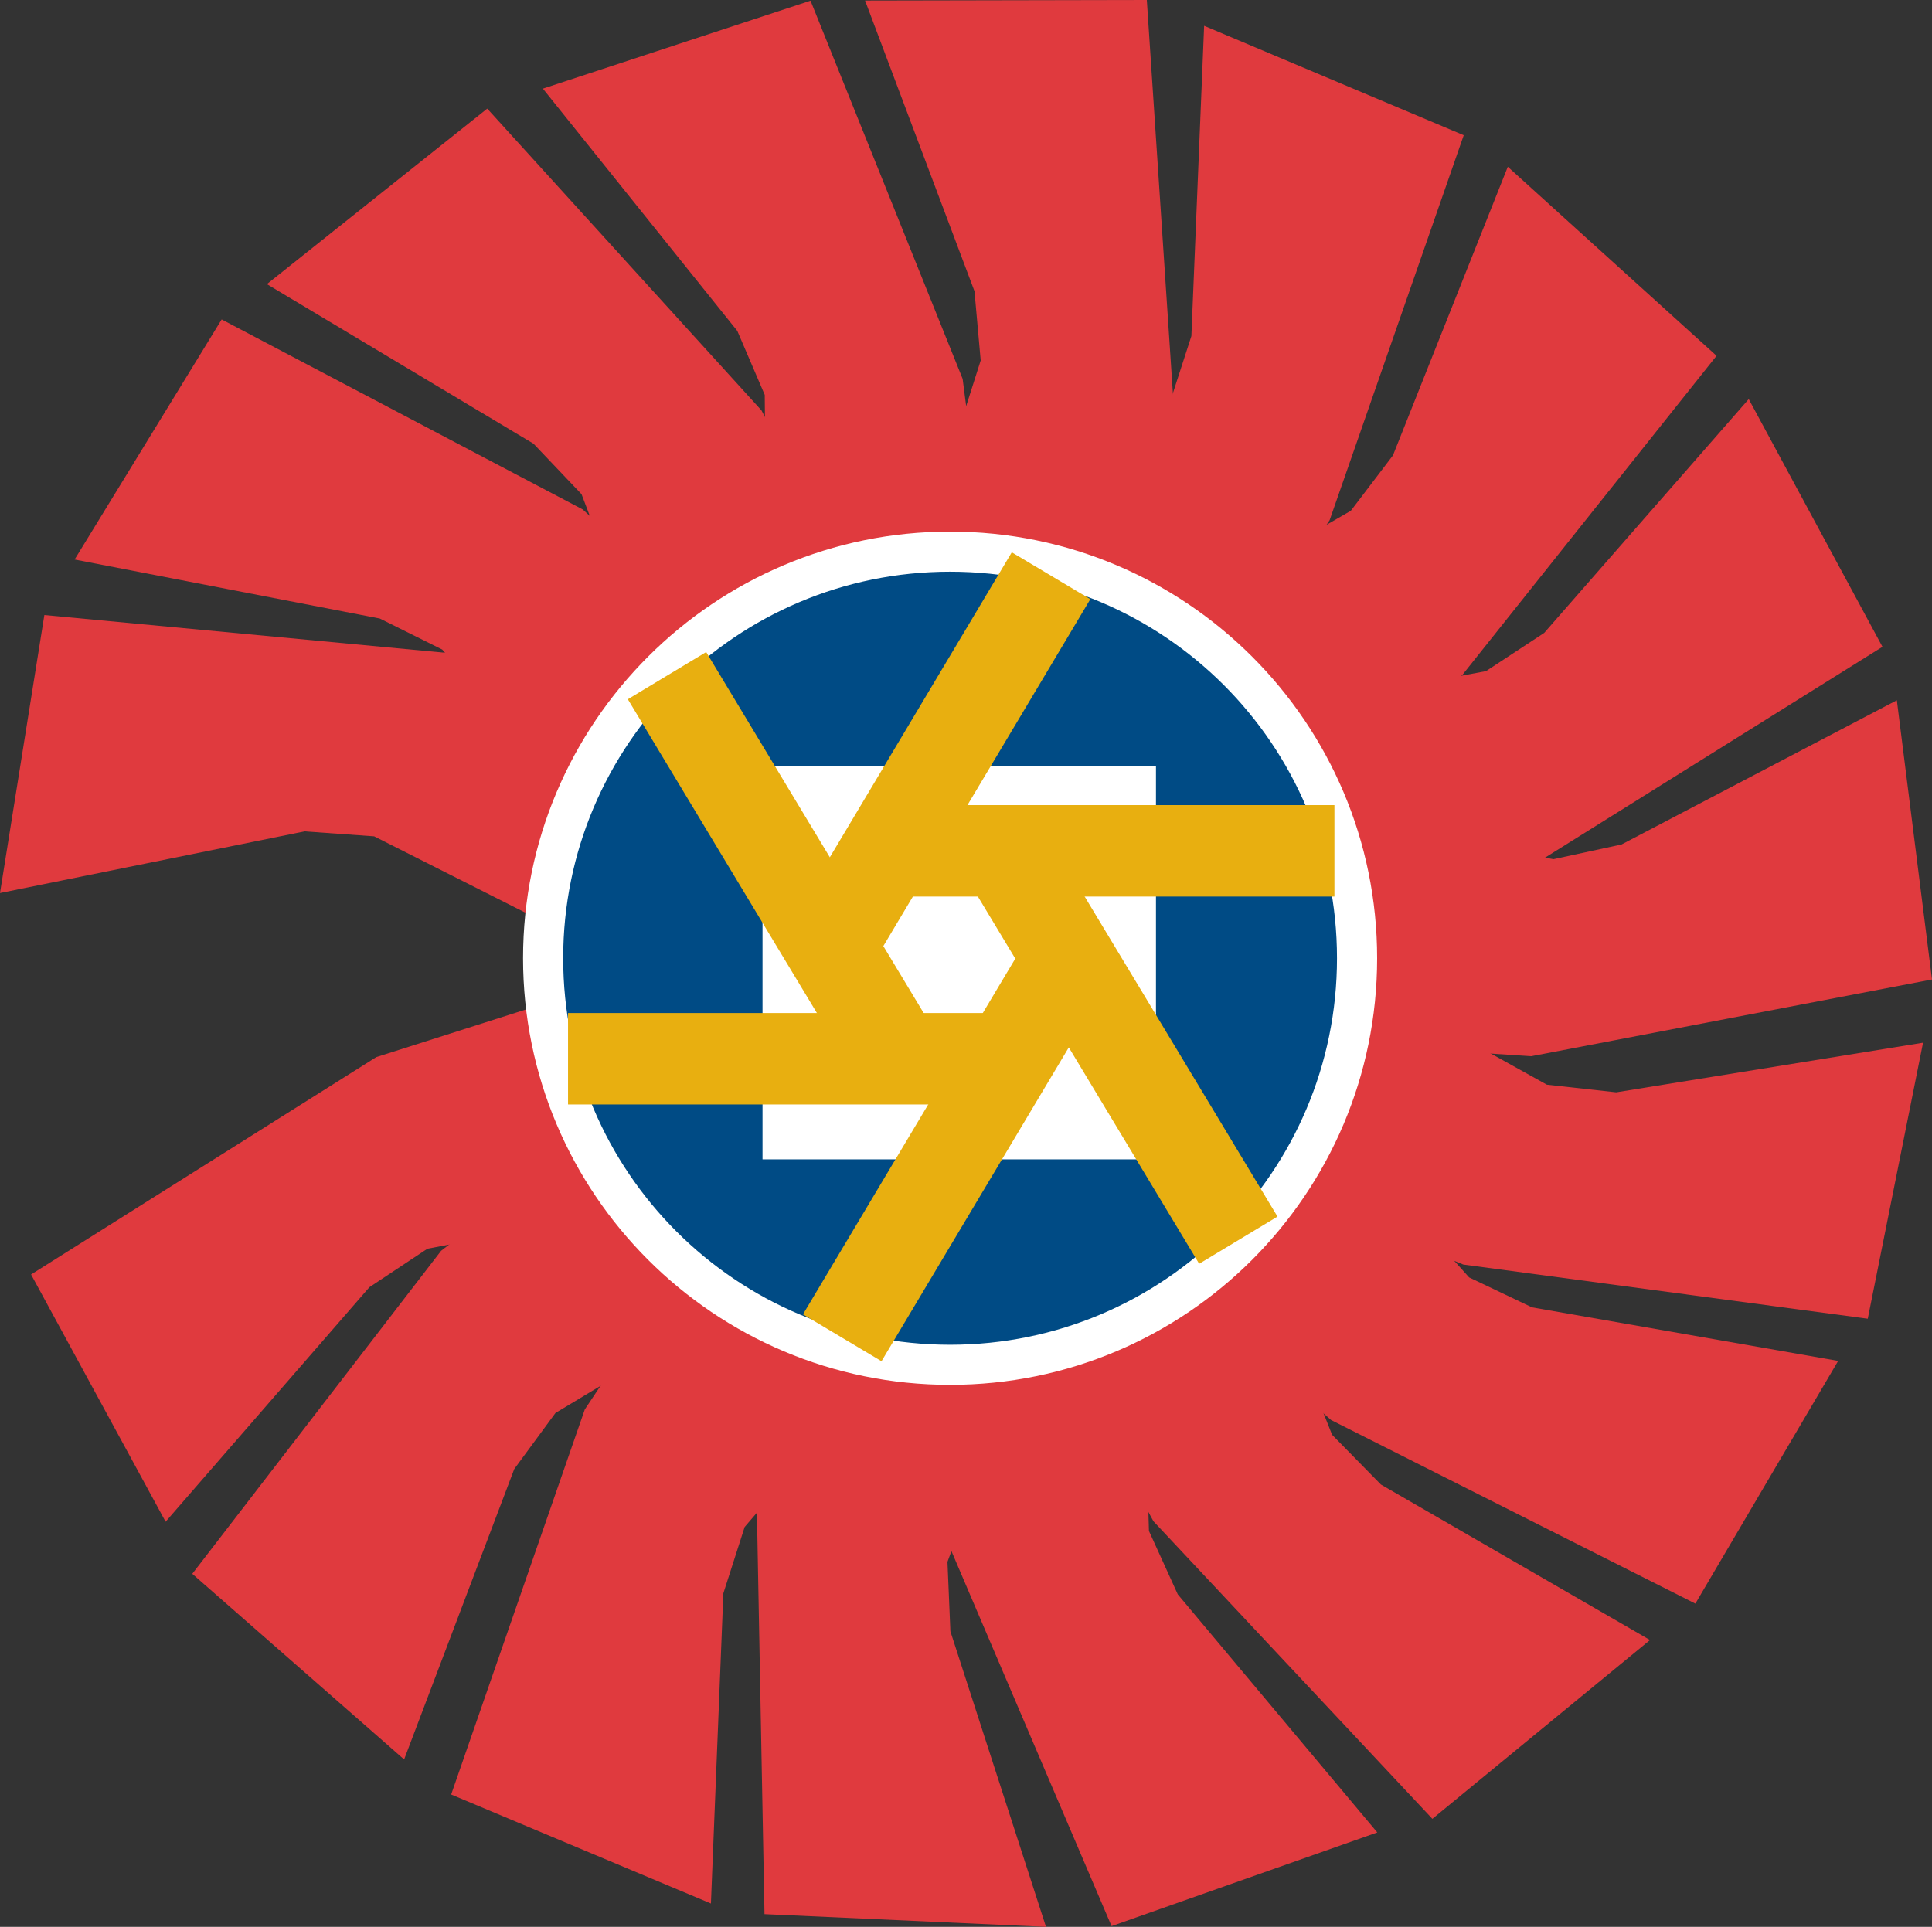
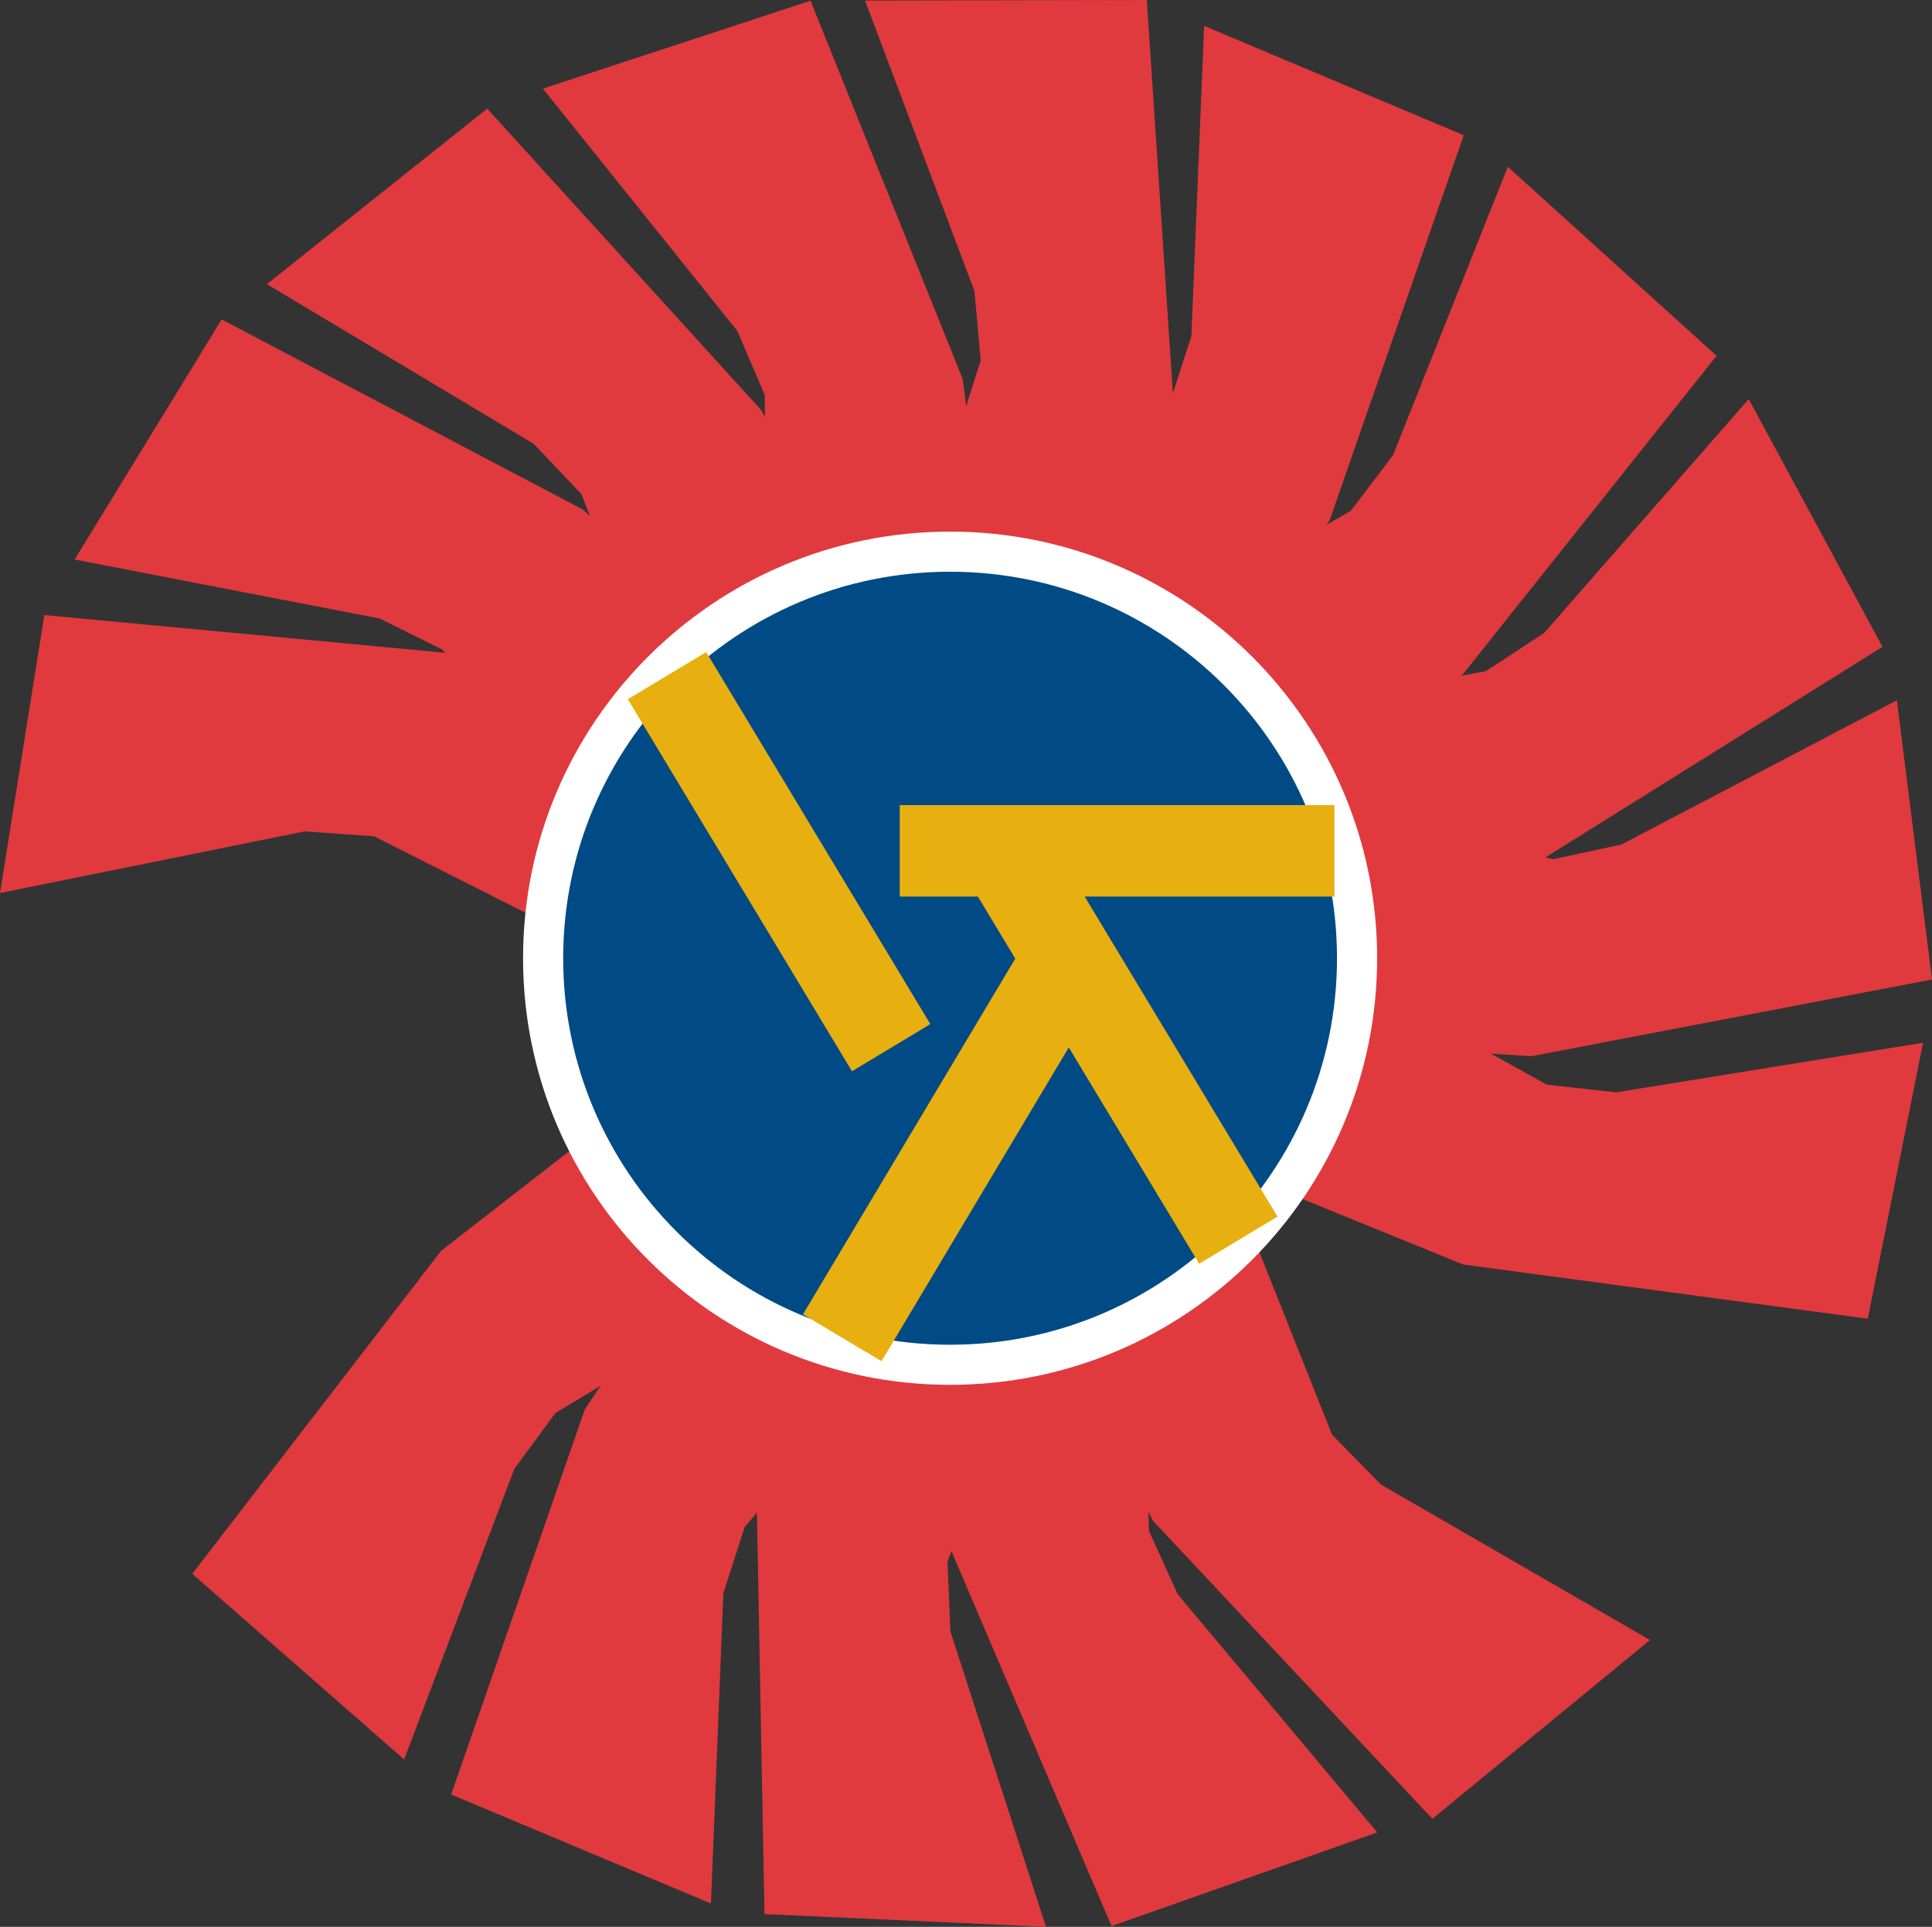
<svg xmlns="http://www.w3.org/2000/svg" id="a" viewBox="0 0 1605.79 1601.8">
  <rect x="0" y="0" width="1605.79" height="1601.8" fill="#333333" stroke="none" />
  <polygon points="637.56 560.03 635.62 328.28 612.83 275.1 451.22 73.7 673.67 .59 800.1 314.95 826.75 521.1 637.56 560.03 637.56 560.03" fill="#e03a3e" />
  <polygon points="565.74 627.47 483.34 410.82 443.44 368.86 221.83 236.2 404.97 90.31 632.93 341.19 729.63 525.22 565.74 627.47 565.74 627.47" fill="#e03a3e" />
  <polygon points="519.12 715.43 367.55 539.98 315.67 514.2 62.02 465.14 184.24 265.55 484.31 423.51 638.14 563.44 519.12 715.43 519.12 715.43" fill="#e03a3e" />
  <polygon points="518.07 799.81 310.96 695.25 253.19 691.13 0 742.38 36.87 511.3 374.53 543.09 570.12 613.89 518.07 799.81 518.07 799.81" fill="#e03a3e" />
-   <polygon points="583.15 994.69 355.27 1038.07 307.01 1070.07 137.65 1265.03 25.82 1059.48 312.73 878.81 510.92 815.7 583.15 994.69 583.15 994.69" fill="#e03a3e" />
  <polygon points="660.51 1055.19 461.69 1174.59 427.42 1221.22 335.89 1462.64 159.81 1308.34 366.63 1039.8 530.85 912.15 660.51 1055.19 660.51 1055.19" fill="#e03a3e" />
  <polygon points="769.74 1093.28 618.93 1269.4 601.23 1324.52 590.89 1582.38 374.99 1491.78 486.07 1171.65 601.35 998.64 769.74 1093.28 769.74 1093.28" fill="#e03a3e" />
  <polygon points="868.13 1081 787.49 1298.37 789.92 1356.14 869.39 1601.8 635.41 1591.21 629.02 1252.37 677.41 1050.27 868.13 1081 868.13 1081" fill="#e03a3e" />
  <polygon points="948.14 1041.06 954.95 1272.72 978.91 1325.41 1144.74 1523.31 923.88 1601.17 790.81 1289.5 759.82 1083.99 948.14 1041.06 948.14 1041.06" fill="#e03a3e" />
  <polygon points="1021.46 977.4 1107.19 1192.76 1147.72 1234.09 1371.4 1363.37 1190.52 1512 958.69 1264.65 859.17 1082.14 1021.46 977.4 1021.46 977.4" fill="#e03a3e" />
-   <polygon points="1066.37 889.2 1221.05 1061.91 1273.31 1086.8 1527.8 1131.33 1409.11 1333.1 1106.35 1180.48 950.07 1043.25 1066.37 889.2 1066.37 889.2" fill="#e03a3e" />
  <polygon points="1082.97 789.09 1285.71 901.73 1343.31 908.07 1598.35 866.83 1552.4 1096.26 1216.25 1051.23 1023.61 972.78 1082.97 789.09 1082.97 789.09" fill="#e03a3e" />
  <polygon points="1063.13 671.7 1291.18 714.25 1347.77 702.01 1576.57 582.15 1605.79 814.27 1272.72 878.05 1065.15 864.68 1063.13 671.7 1063.13 671.7" fill="#e03a3e" />
  <polygon points="1007.08 600.56 1235.09 557.93 1283.48 526.14 1453.47 331.77 1564.63 537.71 1277.13 717.36 1078.73 779.8 1007.08 600.56 1007.08 600.56" fill="#e03a3e" />
  <polygon points="921.99 540.73 1122.75 424.61 1157.77 378.53 1253.21 138.66 1426.73 295.78 1215.58 560.91 1049.34 685.87 921.99 540.73 921.99 540.73" fill="#e03a3e" />
  <polygon points="821.41 510.46 972.4 334.46 990.22 279.39 1000.82 21.48 1216.59 112.43 1105.13 432.43 989.63 605.31 821.41 510.46 821.41 510.46" fill="#e03a3e" />
  <polygon points="744.81 520.55 815.11 299.65 809.94 242.05 718.99 .46 953.18 0 975.59 338.12 936.74 542.29 744.81 520.55 744.81 520.55" fill="#e03a3e" />
  <path d="M789.67,1151.22c196.01,0,354.94-158.8,354.94-354.64s-158.93-354.64-354.94-354.64-354.93,158.8-354.93,354.64,158.92,354.64,354.93,354.64h0Z" fill="#fff" />
  <path d="M789.67,1121.7c179.7,0,325.38-145.56,325.38-325.13s-145.68-325.09-325.38-325.09-325.38,145.52-325.38,325.09,145.68,325.13,325.38,325.13h0Z" fill="#004b85" stroke="#fff" stroke-width="7.6" />
-   <polygon points="960.79 963.78 960.79 636.97 633.77 636.97 633.77 963.78 960.79 963.78 960.79 963.78" fill="#fff" />
  <line x1="1109.12" y1="707.31" x2="747.84" y2="707.31" fill="#fff" stroke="#e8af10" stroke-width="76.02" />
-   <line x1="833.4" y1="880.16" x2="472.12" y2="880.16" fill="#fff" stroke="#e8af10" stroke-width="76.02" />
  <line x1="740.69" y1="870.95" x2="554.39" y2="561.67" fill="#fff" stroke="#e8af10" stroke-width="76.02" />
  <line x1="1029.24" y1="1030.97" x2="842.94" y2="721.73" fill="#fff" stroke="#e8af10" stroke-width="76.02" />
  <line x1="700.03" y1="1112.11" x2="885.03" y2="802.08" fill="#fff" stroke="#e8af10" stroke-width="76.02" />
-   <line x1="688.6" y1="788.71" x2="873.59" y2="478.63" fill="#fff" stroke="#e8af10" stroke-width="76.02" />
</svg>